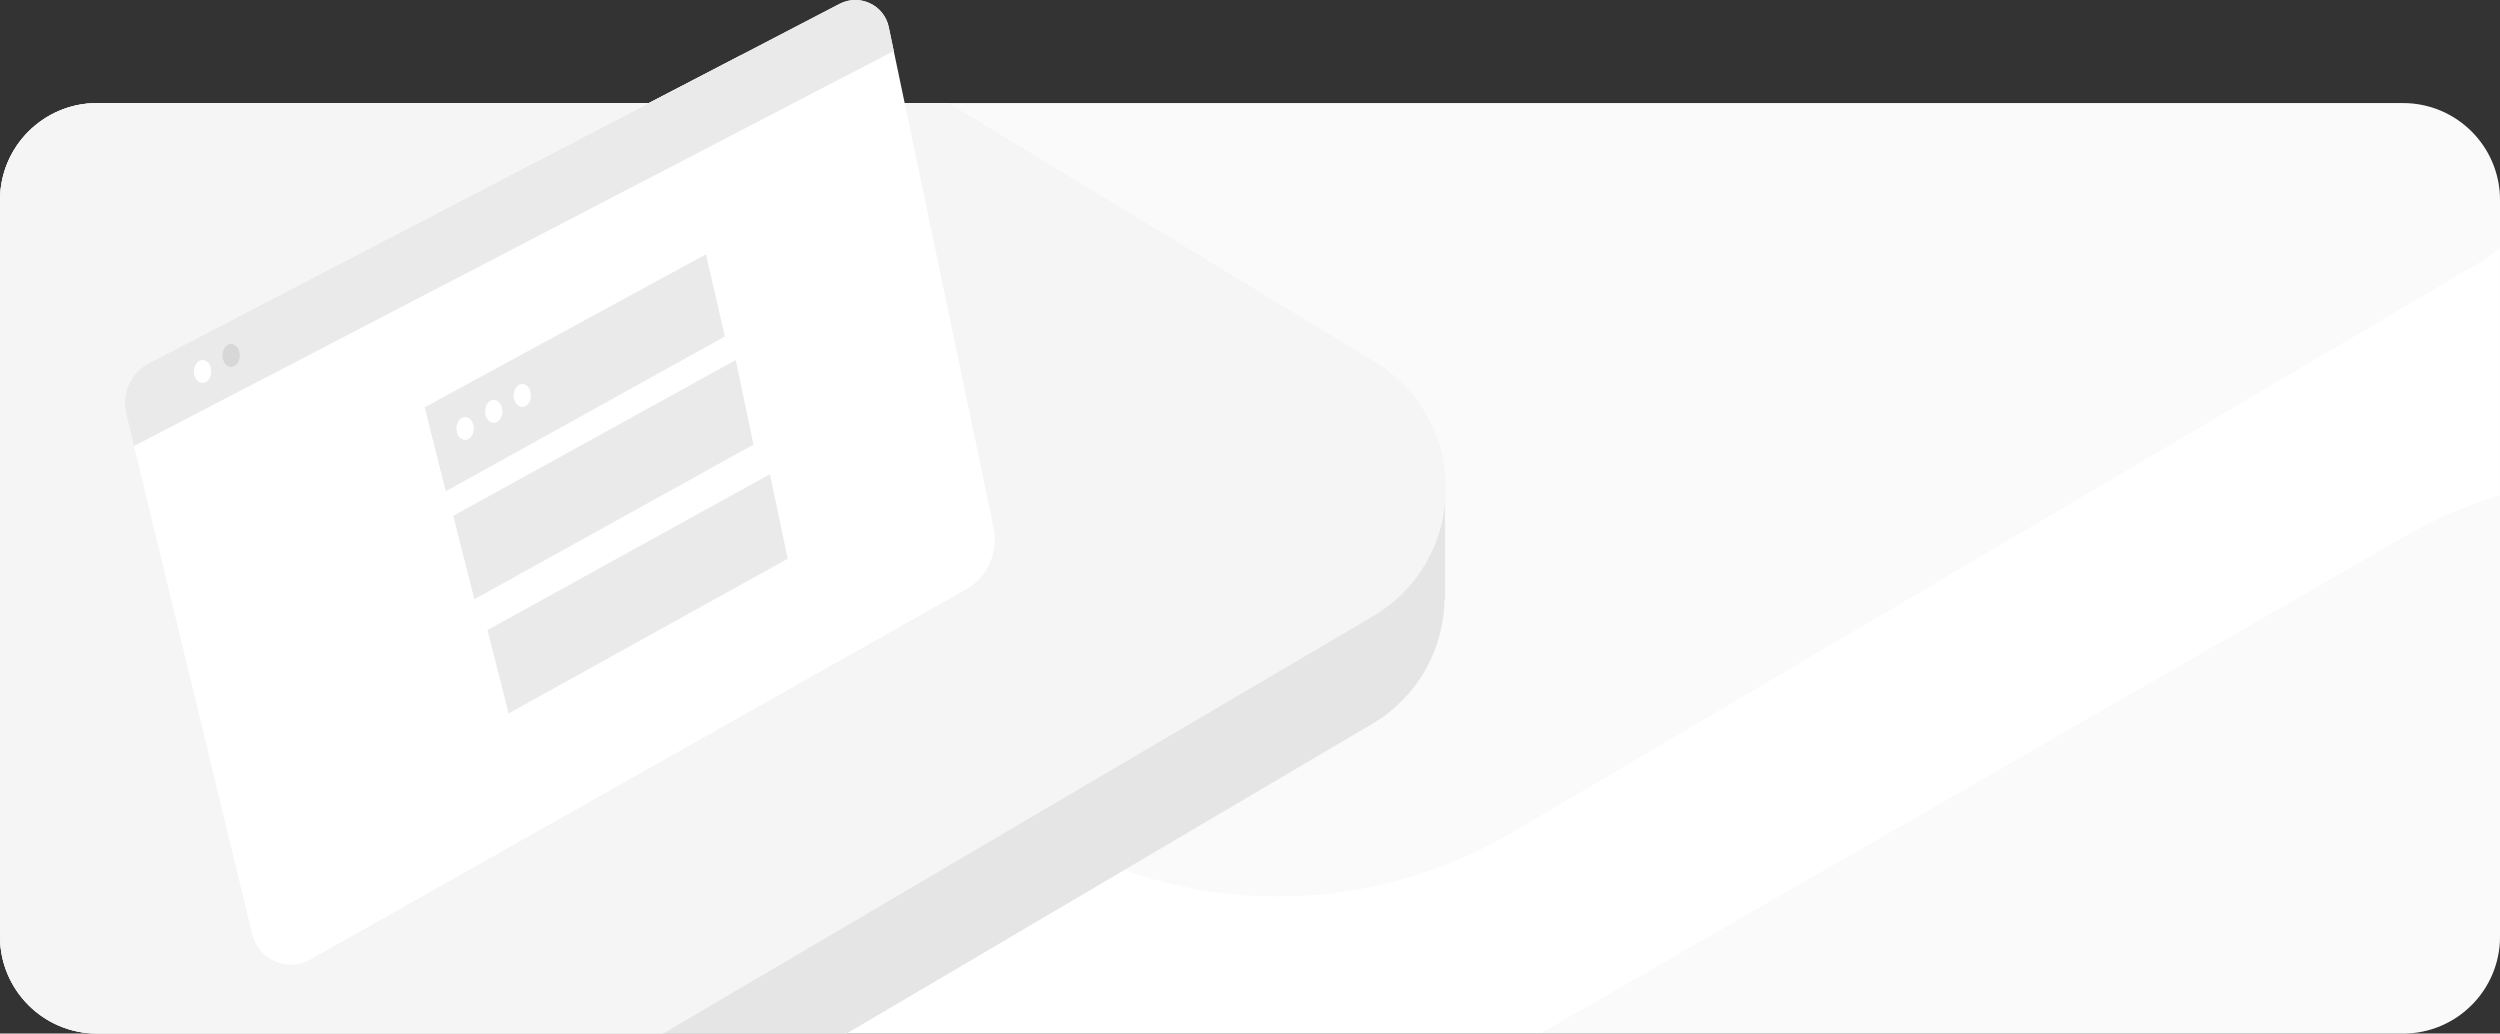
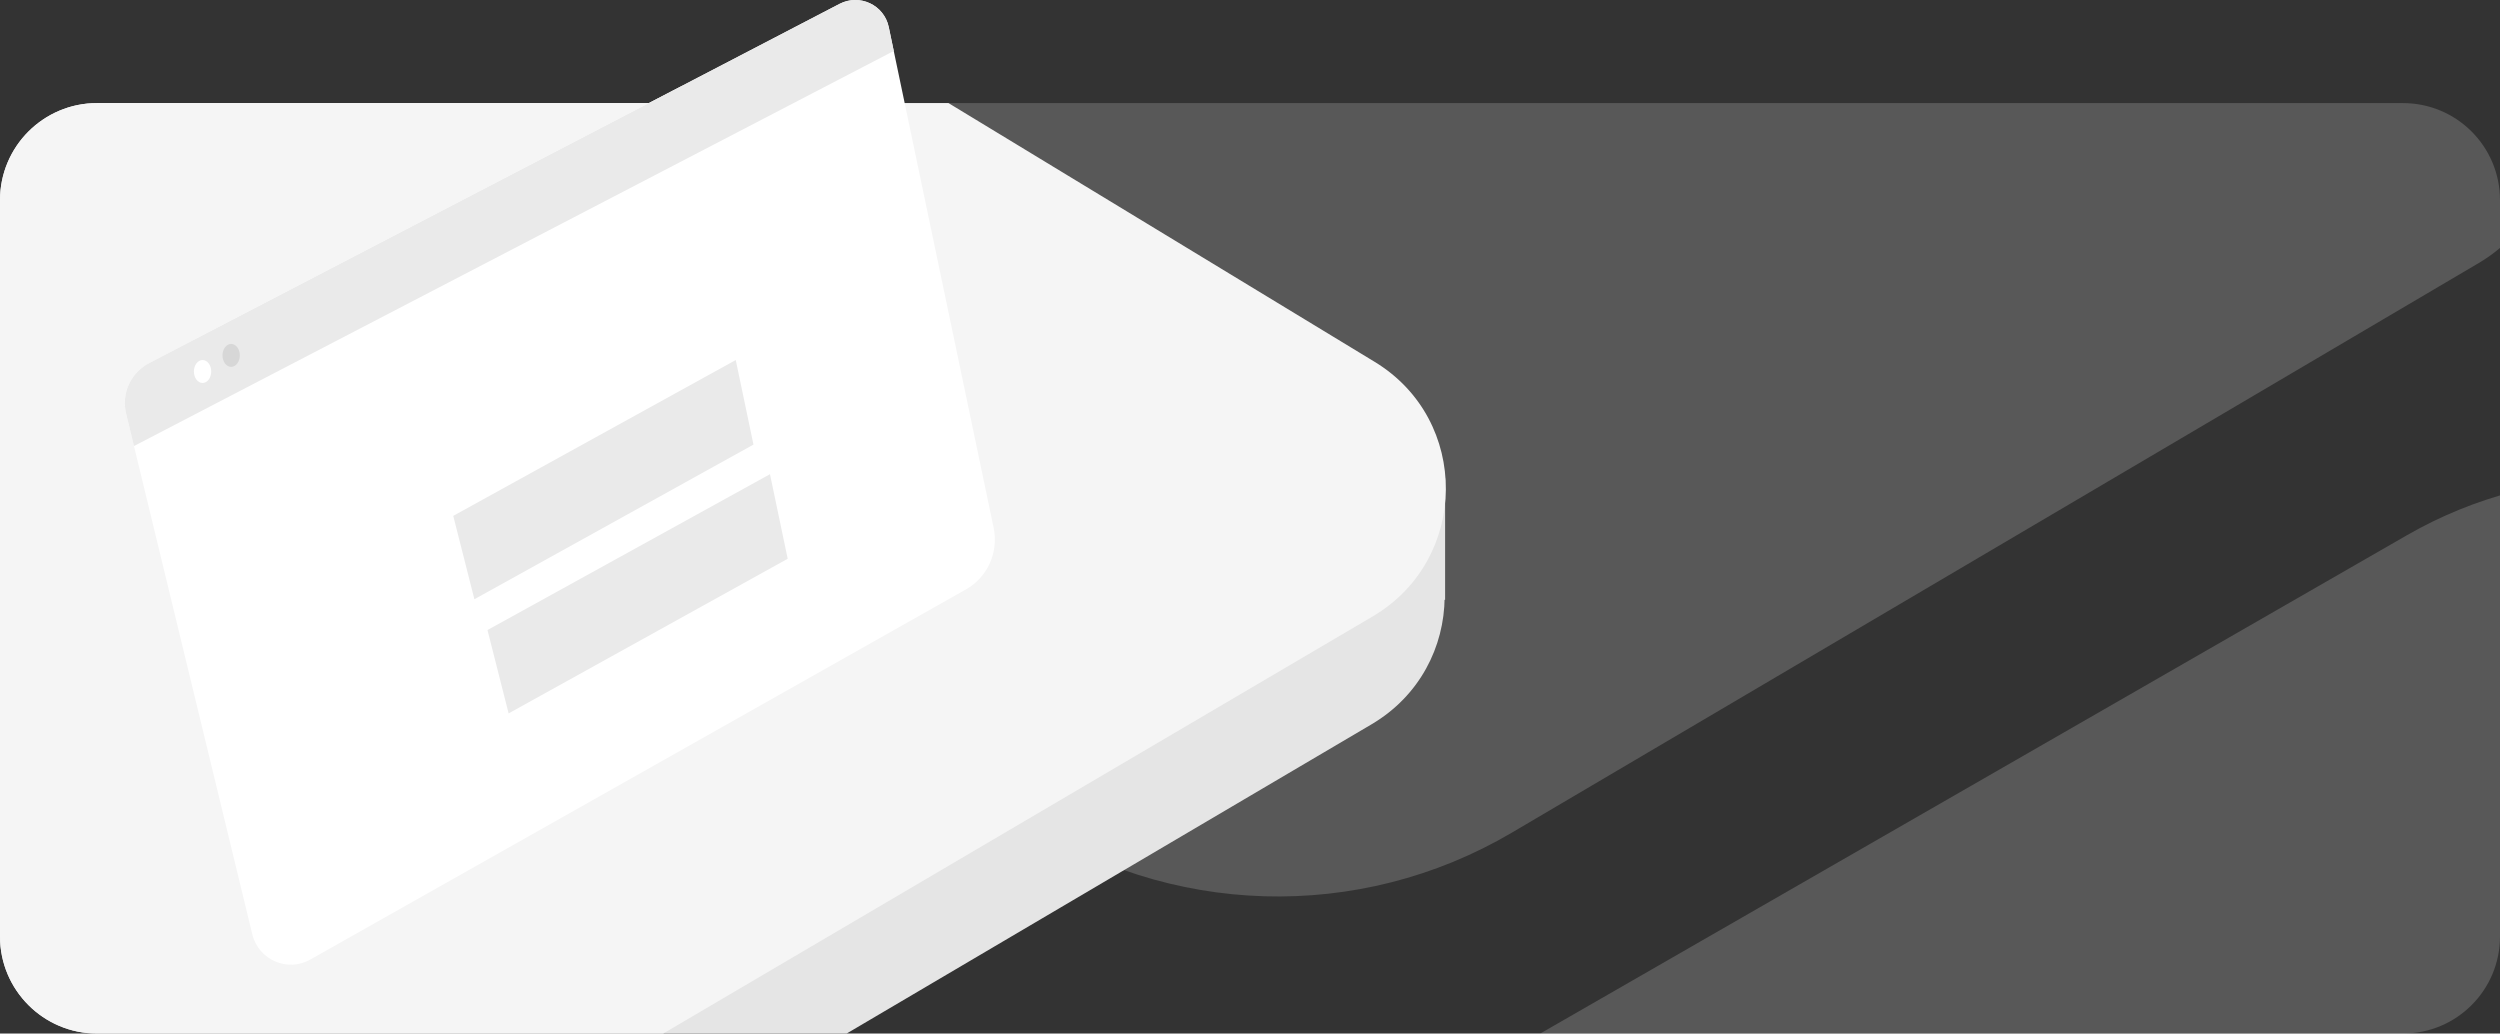
<svg xmlns="http://www.w3.org/2000/svg" xmlns:xlink="http://www.w3.org/1999/xlink" version="1.1" id="Layer_1" x="0px" y="0px" viewBox="0 0 1241.6 513.3" style="enable-background:new 0 0 1241.6 513.3;" xml:space="preserve">
  <rect x="0" y="0" width="1241.6" height="513.3" fill="#333333" stroke="none" />
  <style type="text/css">
	.st0{fill:#D7D7D7;}
	.st1{fill:#FFFFFF;}
	.st2{clip-path:url(#SVGID_2_);}
	.st3{opacity:0.205;fill-rule:evenodd;clip-rule:evenodd;fill:#E5E5E5;enable-background:new    ;}
	.st4{fill-rule:evenodd;clip-rule:evenodd;fill:#E5E5E5;}
	.st5{fill-rule:evenodd;clip-rule:evenodd;fill:#F5F5F5;}
	.st6{clip-path:url(#SVGID_4_);}
	.st7{fill-rule:evenodd;clip-rule:evenodd;fill:#FFFFFF;}
	.st8{opacity:0.467;fill-rule:evenodd;clip-rule:evenodd;fill:#FFFFFF;enable-background:new    ;}
	.st9{fill-rule:evenodd;clip-rule:evenodd;fill:#EAEAEA;}
</style>
  <ellipse class="st0" cx="86.5" cy="193" rx="4.3" ry="5.7" />
  <g>
-     <path class="st1" d="M48.2,51.2h1145.2c26.6,0,48.2,21.5,48.2,48.2v365.7c0,26.6-21.5,48.2-48.2,48.2H48.2   C21.6,513.3,0,491.7,0,465.1V99.4C0,72.8,21.6,51.2,48.2,51.2z" />
    <g>
      <g>
        <g>
          <g>
            <defs>
              <path id="SVGID_1_" d="M48.2,51.2h1145.2c26.6,0,48.2,21.5,48.2,48.2v365.7c0,26.6-21.5,48.2-48.2,48.2H48.2        C21.6,513.3,0,491.7,0,465.1V99.4C0,72.8,21.6,51.2,48.2,51.2z" />
            </defs>
            <clipPath id="SVGID_2_">
              <use xlink:href="#SVGID_1_" style="overflow:visible;" />
            </clipPath>
            <g class="st2">
              <path class="st3" d="M10.8-53.4C-36.5-26.2-38.8,41.3,6.5,71.9l500.3,334.5c73.4,49,168.1,51.9,244.1,7.1l480.2-282.9        c47.9-28.3,48.5-97.5,0.9-126.4L697.6-321.2c-66.3-40.3-149.1-41.4-216.6-2.6L10.8-53.4z" />
              <path class="st4" d="M-539.1,175.7c-47.3,27.2-49.6,94.7-4.3,125.3l500.3,334.5c73.4,49,168.1,51.9,244.1,7.1l480.2-282.9        c47.9-28.3,48.5-97.5,0.9-126.4L148-91.9C81.7-132.2-1.1-133.3-68.6-94.5L-539.1,175.7z" />
              <rect x="684.3" y="237.5" class="st4" width="33.4" height="60.4" />
              <path class="st3" d="M725.1,536.2c-47.3,27.2-49.6,94.7-4.3,125.3L1221.1,996c73.4,49,168.1,51.9,244.1,7.1l480.2-282.9        c47.9-28.3,48.5-97.5,0.9-126.4L1412,268.4c-66.3-40.3-149.1-41.4-216.6-2.6L725.1,536.2z" />
              <path class="st4" d="M381.8,203.5l0.3,51.9L411,237L381.8,203.5z" />
              <path class="st5" d="M-522.1,123c-47.3,27.2-49.6,95-4.3,125.3l492.1,328.2c73.1,49,168.1,51.6,244.1,7.1l472-277.5        c47.9-28.3,48.5-97.5,0.9-126.4L156.5-139.8c-66-40.3-148.8-41.4-216-2.8L-522.1,123z" />
            </g>
          </g>
        </g>
      </g>
    </g>
    <g>
      <g>
        <defs>
          <path id="SVGID_3_" d="M74.3,180.2c-9.4,4.8-14.2,15.3-11.6,25.5L125.3,464c3.1,12.8,17.6,19,28.9,12.5l325.4-183.7      c10.8-6,16.4-18.4,13.9-30.6L441.4,13.5C439.1,2.4,426.9-3.2,417,1.9L74.3,180.2z" />
        </defs>
        <clipPath id="SVGID_4_">
          <use xlink:href="#SVGID_3_" style="overflow:visible;" />
        </clipPath>
        <g class="st6">
-           <path class="st7" d="M94.1,139.4c-9.4,4.8-14.2,15.3-11.6,25.5L127,348c3.1,12.8,17.6,19,28.9,12.5l233.9-132.1      c10.8-6,16.4-18.4,13.9-30.6l-37.1-176c-2.3-11.1-14.5-16.7-24.4-11.6L94.1,139.4z" />
          <path class="st8" d="M99.8,111c-9.4,4.8-14.2,15.3-11.6,25.5L125,287.9c3.1,12.8,17.6,19,28.9,12.5l195.3-110.3      c10.8-6,16.4-18.4,13.9-30.6L332.5,14.1C330.2,3,318-2.6,308.1,2.5L99.8,111z" />
          <path class="st7" d="M74.3,180.2c-9.4,4.8-14.2,15.3-11.6,25.5L125.3,464c3.1,12.8,17.6,19,28.9,12.5l325.4-183.7      c10.8-6,16.4-18.4,13.9-30.6L441.4,13.5C439.1,2.4,426.9-3.2,417,1.9L74.3,180.2z" />
          <g>
            <path class="st9" d="M25.2,149L429.7-22.7l22.1,43.9L58.7,225.6L25.2,149z" />
          </g>
          <ellipse class="st1" cx="100.6" cy="184.5" rx="4.3" ry="5.7" />
          <ellipse class="st0" cx="114.8" cy="176.5" rx="4.3" ry="5.7" />
-           <path class="st9" d="M210.9,202.3l139.7-76l9.4,40.8L221.4,244L210.9,202.3z" />
          <path class="st9" d="M225.1,256.2l140.3-77.4l8.8,42l-138.6,76.8L225.1,256.2z" />
          <path class="st9" d="M242.1,312.9l140.3-77.4l8.8,42l-138.6,76.8L242.1,312.9z" />
          <ellipse class="st1" cx="231" cy="212.8" rx="4.3" ry="5.7" />
          <ellipse class="st1" cx="245.2" cy="204.3" rx="4.3" ry="5.7" />
          <ellipse class="st1" cx="259.4" cy="196.4" rx="4.3" ry="5.7" />
        </g>
      </g>
    </g>
  </g>
</svg>